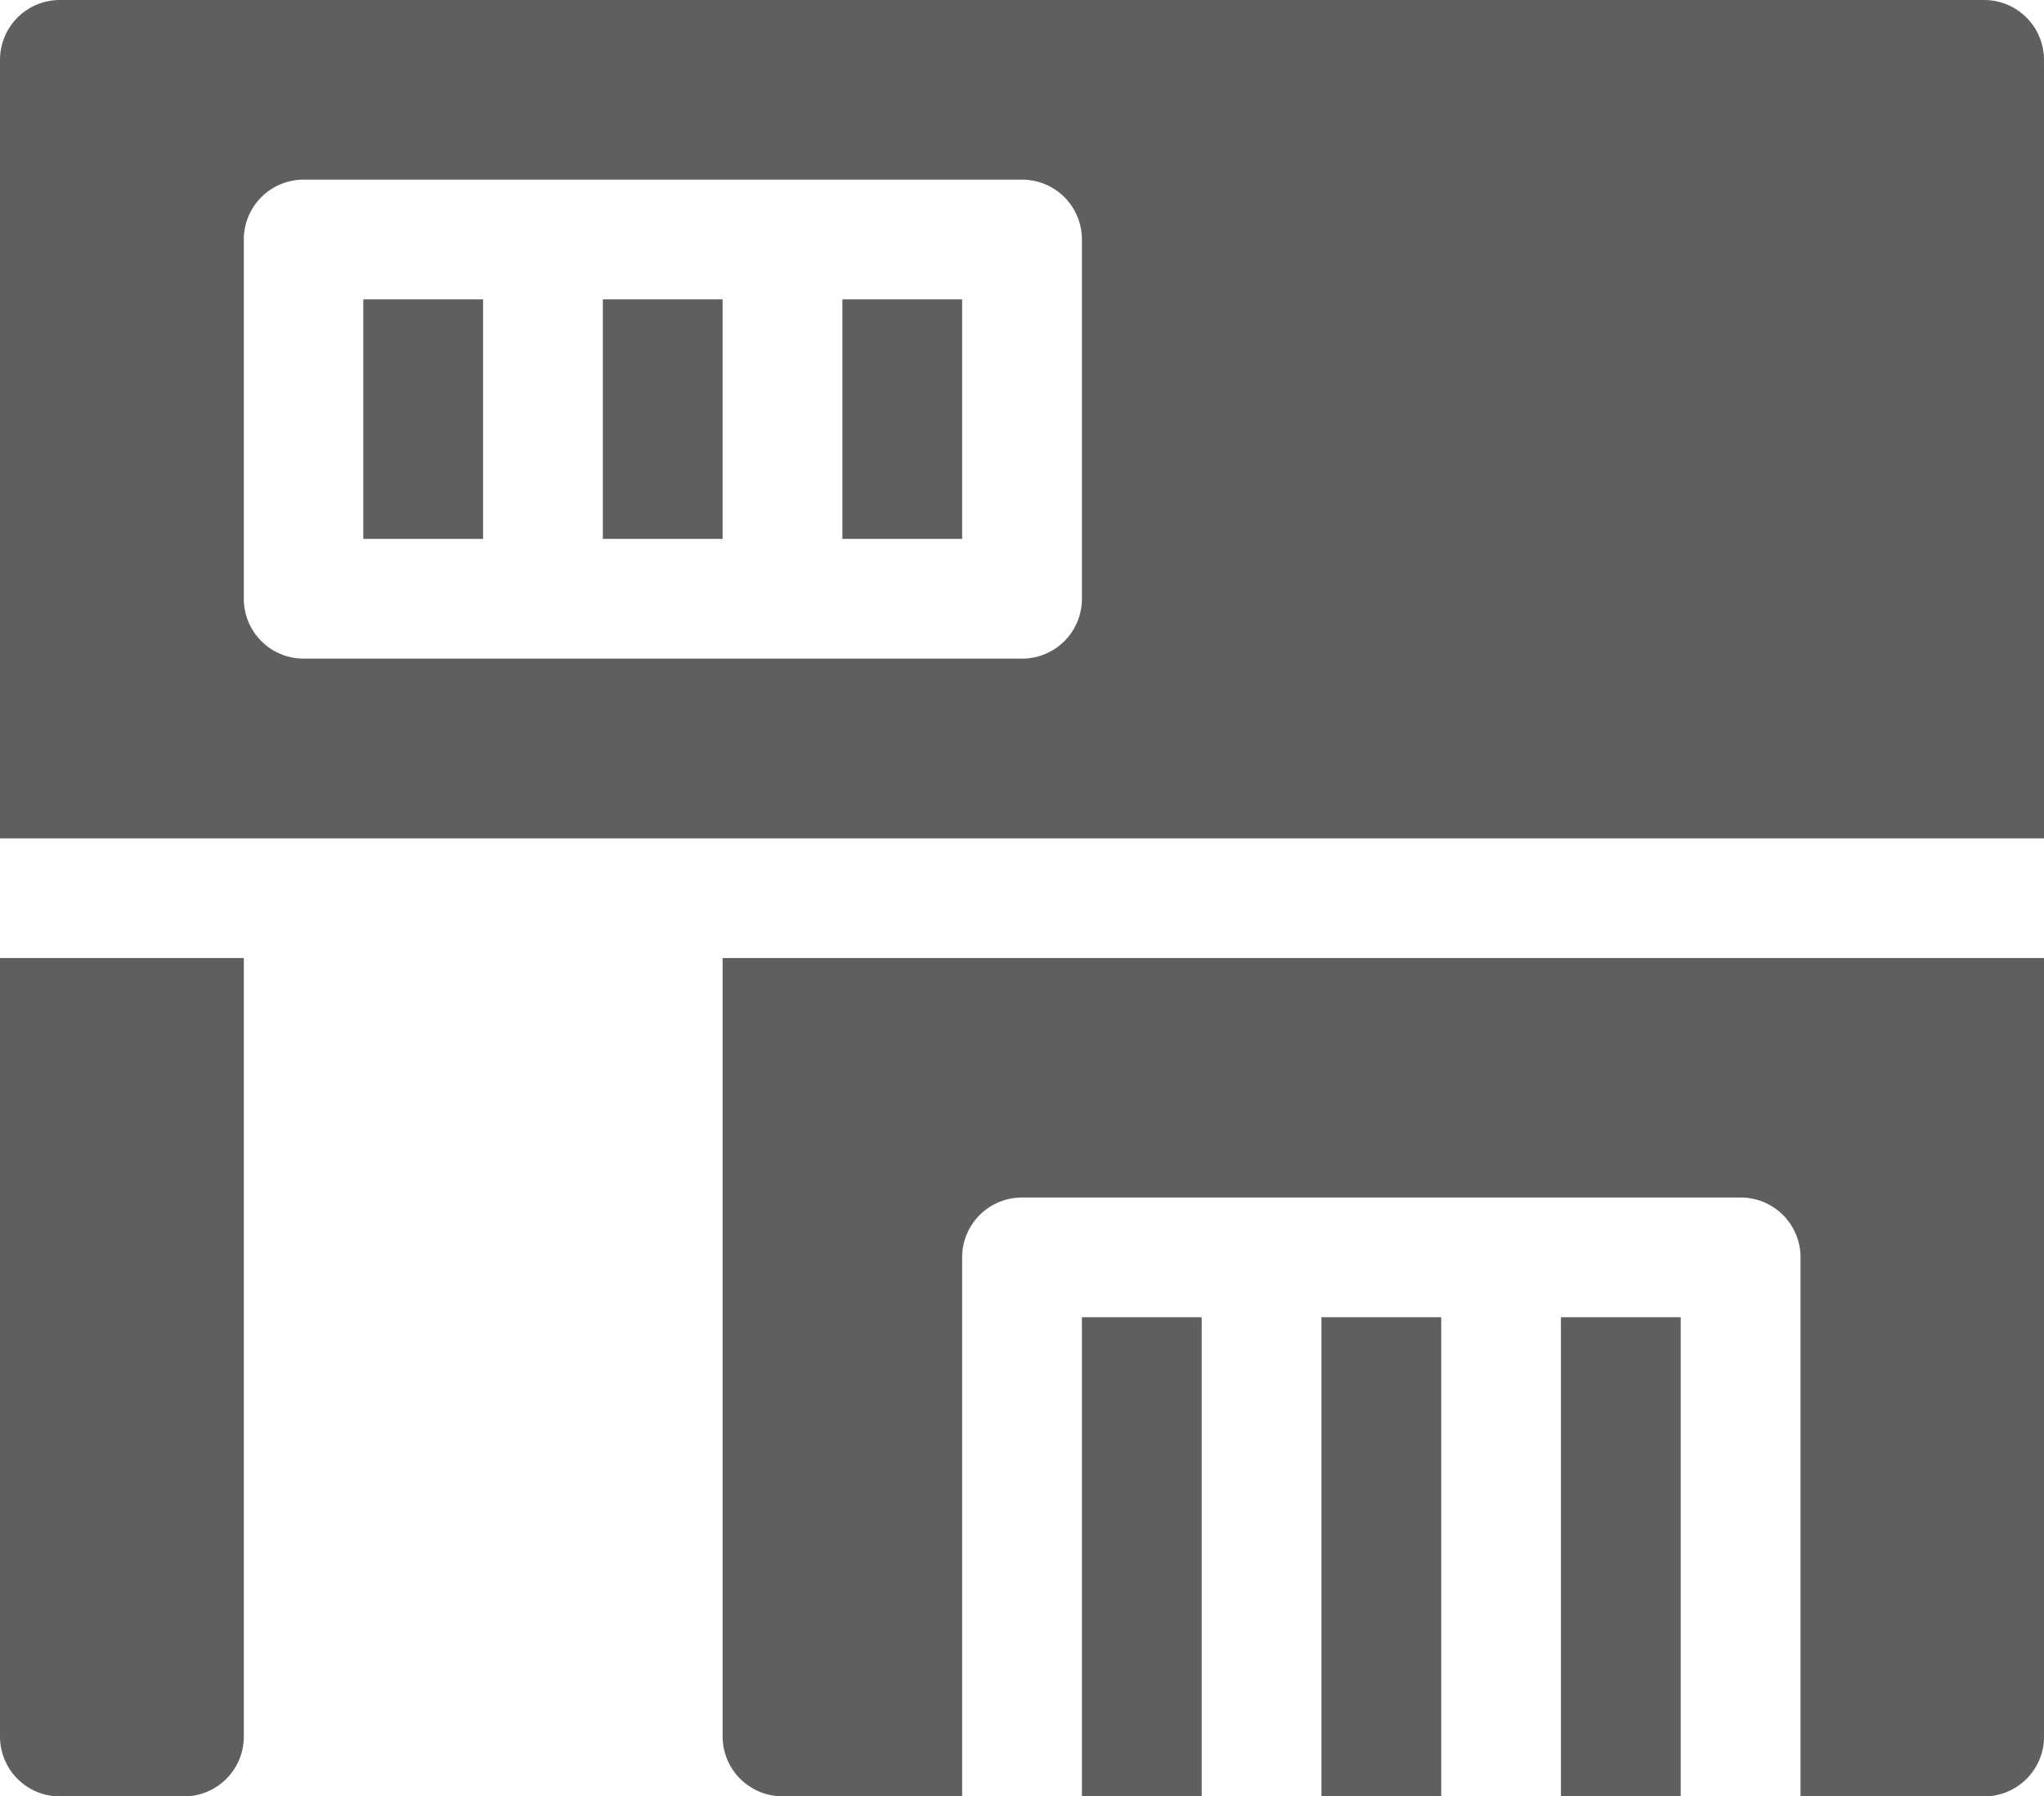
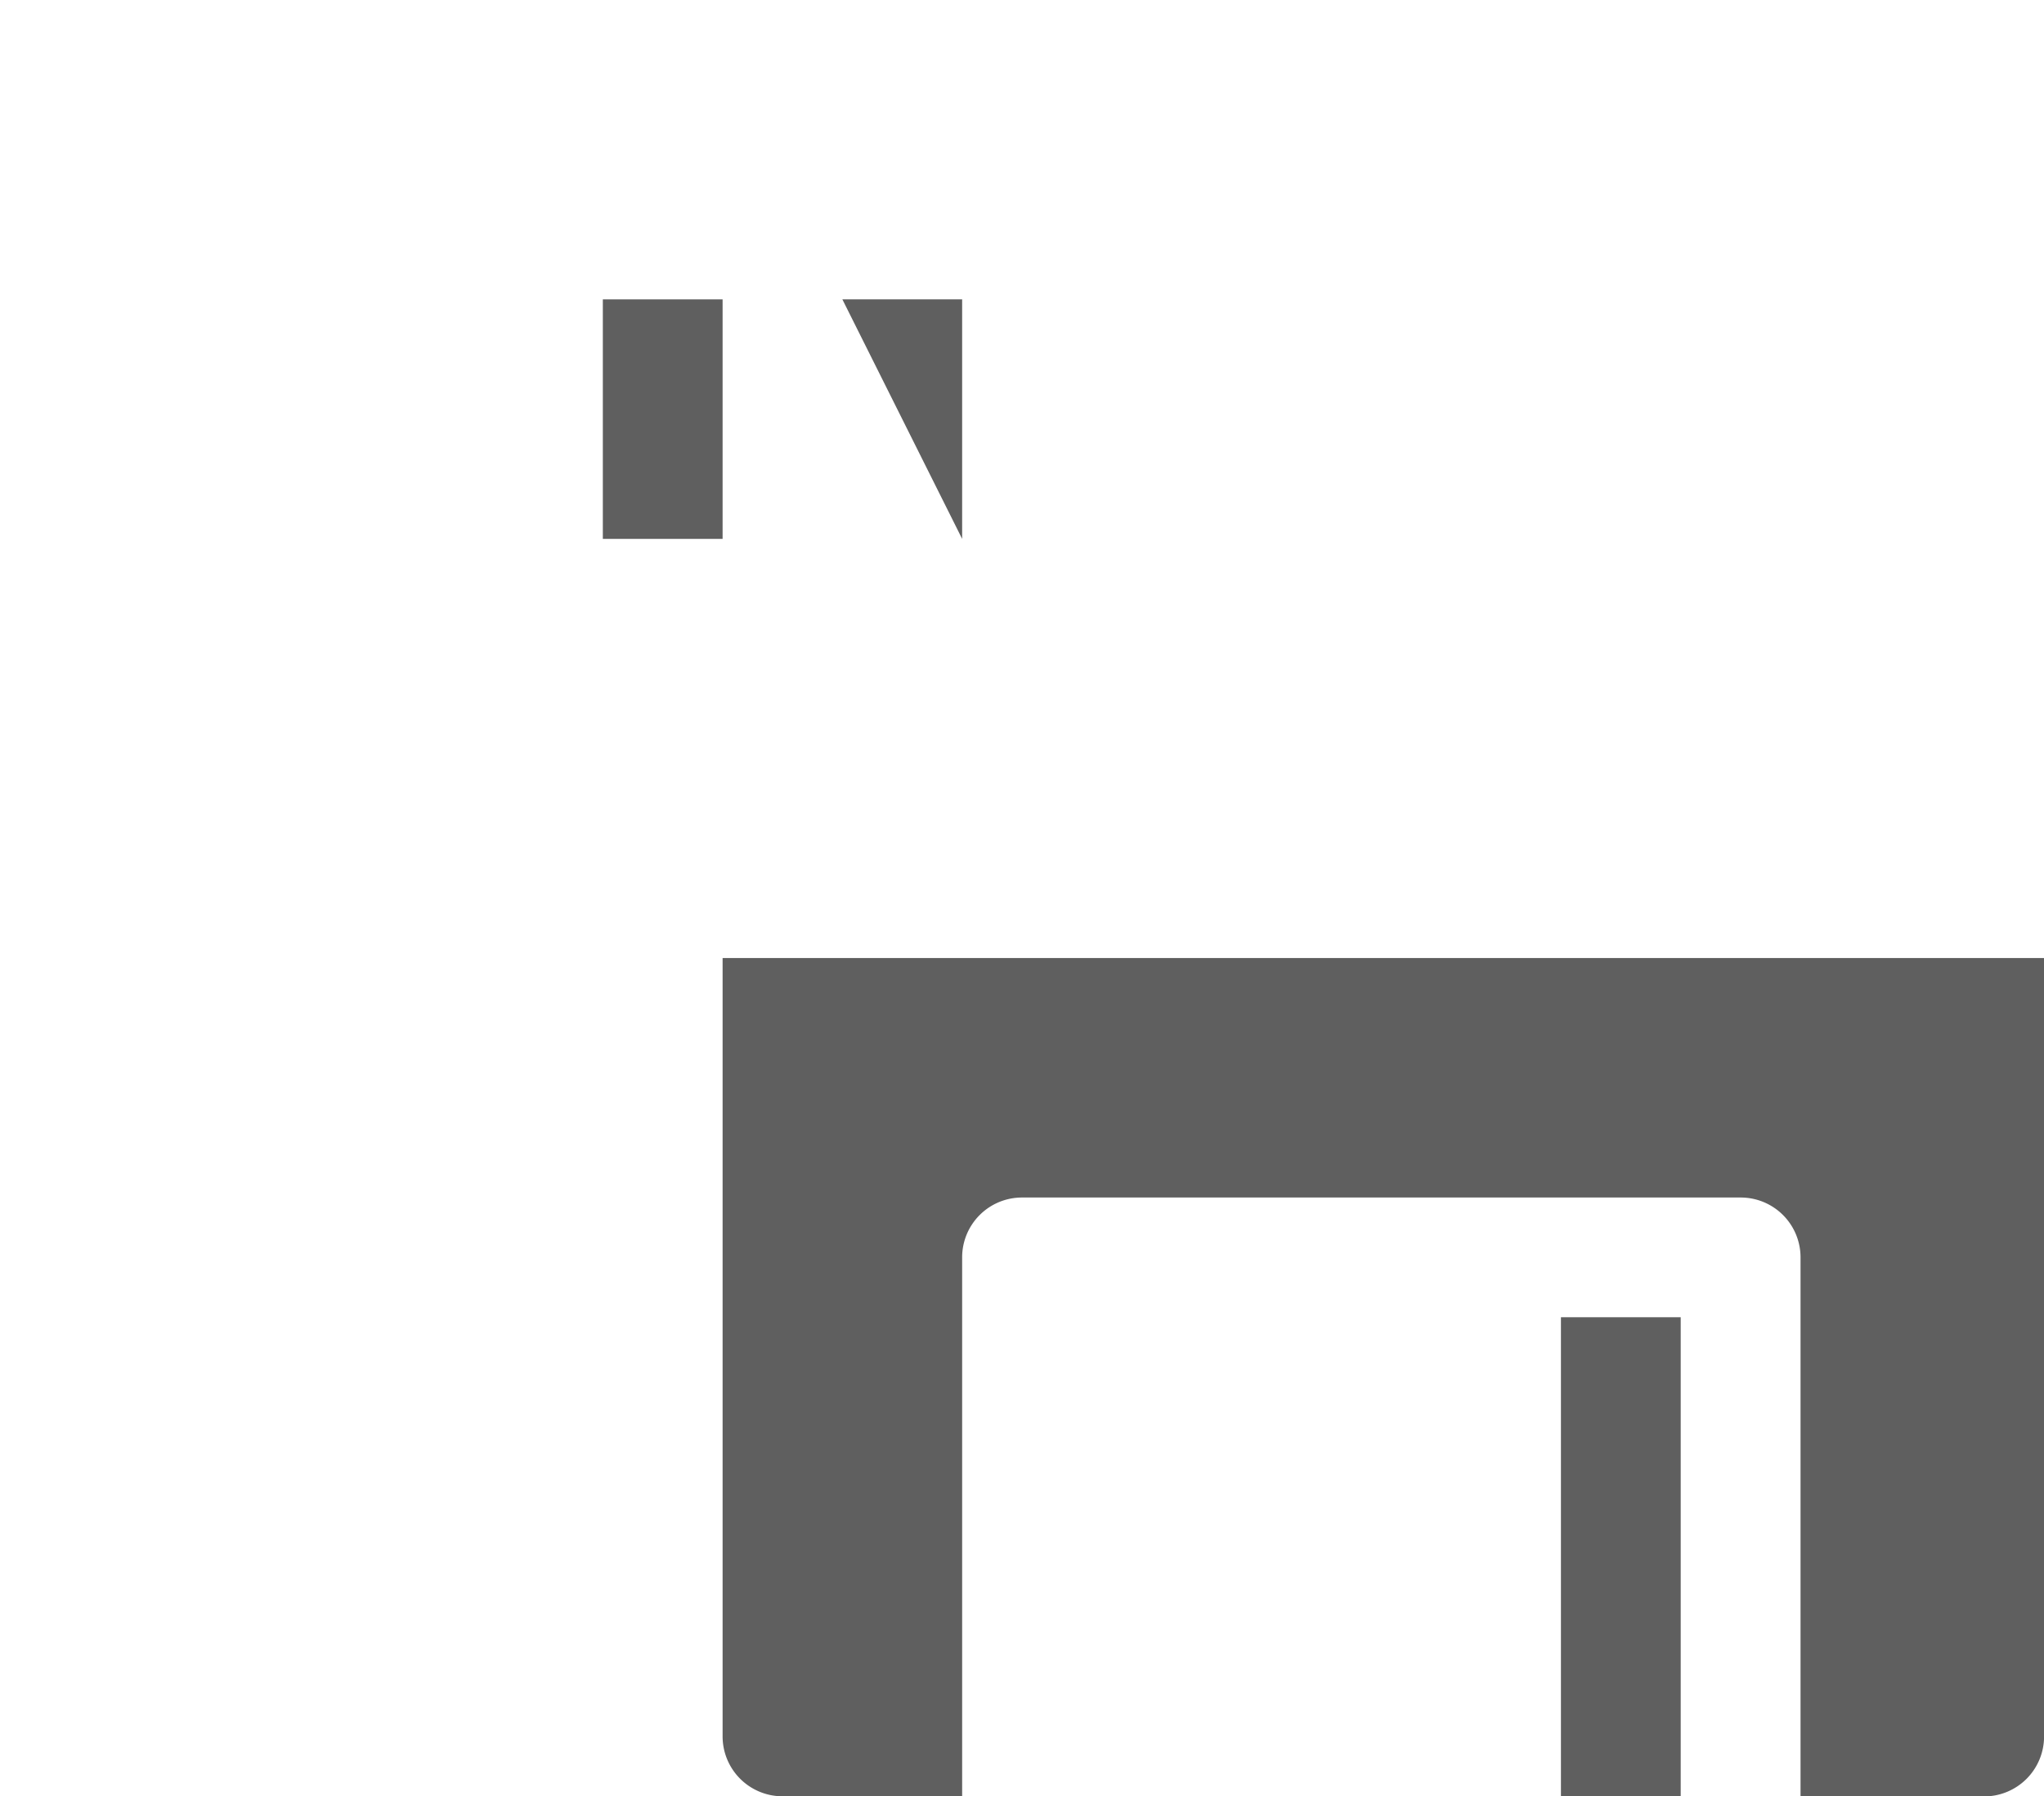
<svg xmlns="http://www.w3.org/2000/svg" width="34.371" height="30.209" viewBox="0 0 34.371 30.209">
  <g id="Group_31" data-name="Group 31" transform="translate(0 -31)">
-     <path id="Path_192" data-name="Path 192" d="M0,284.091A1.006,1.006,0,0,0,1.007,285.1H3.088A1.006,1.006,0,0,0,4.1,284.091V271H0Z" transform="translate(0 -223.888)" fill="#5f5f5f" />
-     <path id="Path_193" data-name="Path 193" d="M331,361h2.014v8.056H331Z" transform="translate(-308.779 -307.847)" fill="#5f5f5f" />
    <path id="Path_194" data-name="Path 194" d="M391,361h2.014v8.056H391Z" transform="translate(-364.752 -307.847)" fill="#5f5f5f" />
-     <path id="Path_195" data-name="Path 195" d="M271,361h2.014v8.056H271Z" transform="translate(-252.807 -307.847)" fill="#5f5f5f" />
    <path id="Path_196" data-name="Path 196" d="M181,284.091a1.007,1.007,0,0,0,1.007,1.007h3.021v-9.063a1.006,1.006,0,0,1,1.007-1.007h12.084a1.006,1.006,0,0,1,1.007,1.007V285.1h3.088a1.007,1.007,0,0,0,1.007-1.007V271H181Z" transform="translate(-168.849 -223.888)" fill="#5f5f5f" />
-     <path id="Path_197" data-name="Path 197" d="M91,106h2.014v4.028H91Z" transform="translate(-84.891 -69.965)" fill="#5f5f5f" />
    <path id="Path_198" data-name="Path 198" d="M151,106h2.014v4.028H151Z" transform="translate(-140.863 -69.965)" fill="#5f5f5f" />
-     <path id="Path_199" data-name="Path 199" d="M211,106h2.014v4.028H211Z" transform="translate(-196.835 -69.965)" fill="#5f5f5f" />
-     <path id="Path_200" data-name="Path 200" d="M33.364,31H1.007A1.007,1.007,0,0,0,0,32.007V45.1H34.371V32.007A1.007,1.007,0,0,0,33.364,31ZM18.193,41.07a1.006,1.006,0,0,1-1.007,1.007H5.1A1.006,1.006,0,0,1,4.1,41.07V35.028A1.006,1.006,0,0,1,5.1,34.021H17.186a1.006,1.006,0,0,1,1.007,1.007Z" fill="#5f5f5f" />
+     <path id="Path_199" data-name="Path 199" d="M211,106h2.014v4.028Z" transform="translate(-196.835 -69.965)" fill="#5f5f5f" />
  </g>
</svg>